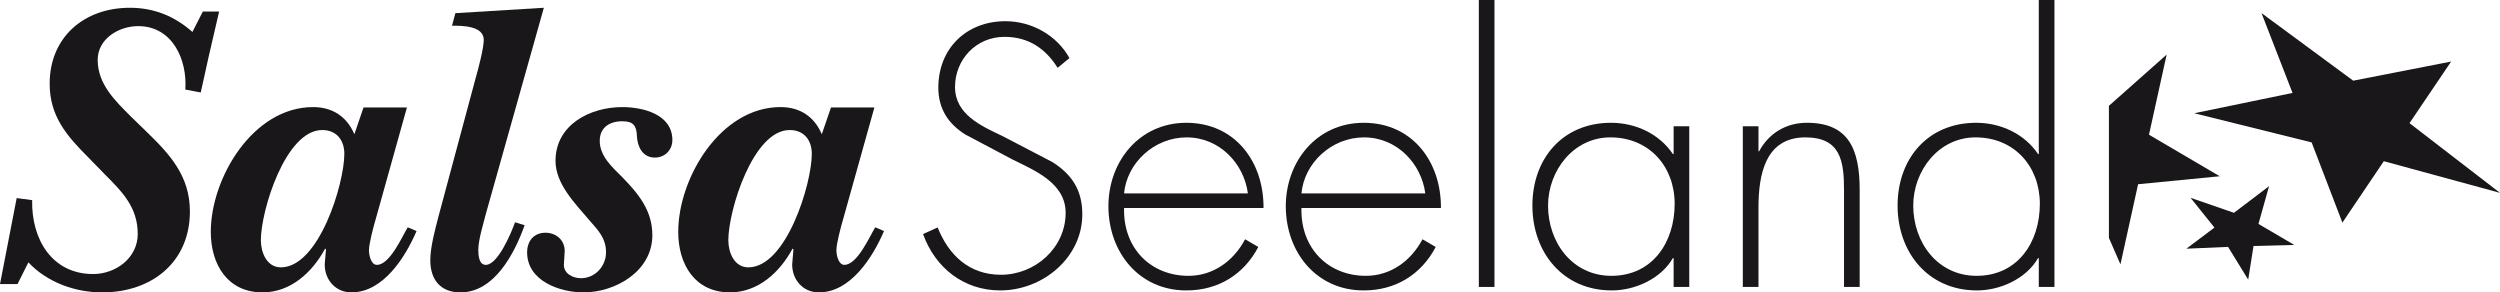
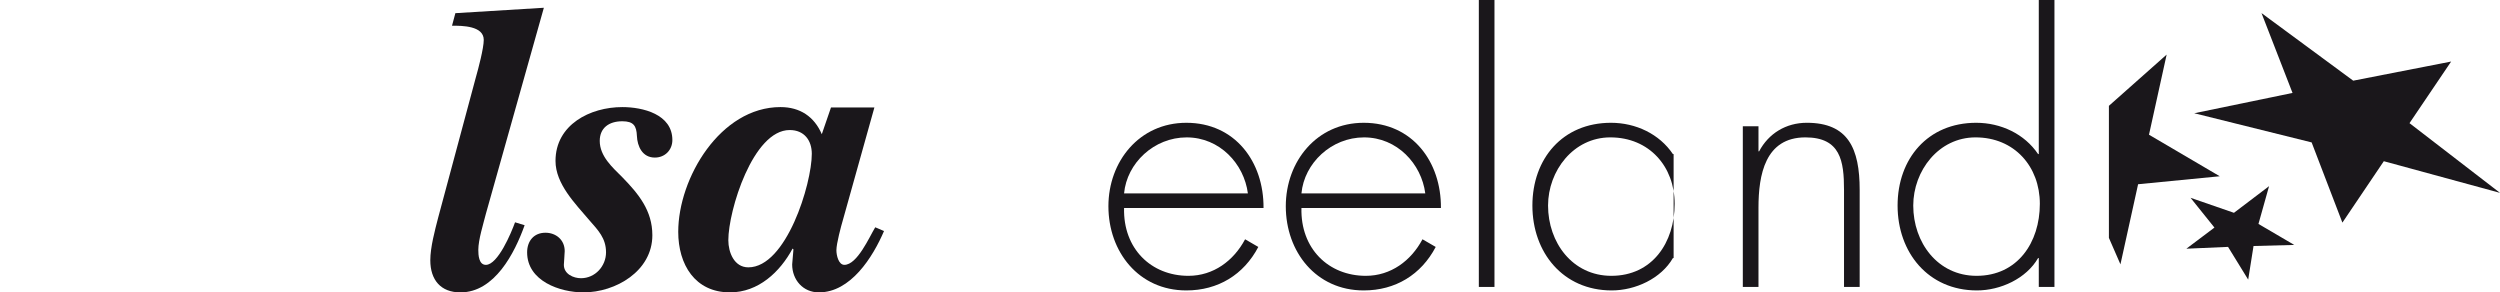
<svg xmlns="http://www.w3.org/2000/svg" version="1.1" id="Layer_1" x="0px" y="0px" width="425.197px" height="49.729px" viewBox="0 0 425.197 49.729" enable-background="new 0 0 425.197 49.729" xml:space="preserve">
  <g>
    <g>
      <g>
-         <path fill="#1A171B" d="M34.5,1.959h2.769c-0.57,2.551-1.208,5.107-1.778,7.664c-0.421,2.062-0.919,4.049-1.348,6.104     l-2.624-0.498c0.353-5.108-2.203-10.786-8.021-10.786c-3.266,0-6.885,2.126-6.885,5.75c0,4.117,2.981,6.954,5.678,9.655     l2.556,2.482c4.044,3.904,7.451,7.597,7.451,13.631c0,8.66-6.528,13.768-14.907,13.768c-4.615,0-9.37-1.701-12.563-5.107     l-1.846,3.691H0l2.837-14.626l2.632,0.356c-0.145,6.674,3.402,12.564,10.36,12.564c3.904,0,7.596-2.766,7.596-6.814     c0-4.469-2.556-7.098-5.537-10.079l-2.841-2.913c-3.692-3.691-6.601-7.025-6.601-12.563c0-7.949,5.895-12.917,13.631-12.917     c4.117,0,7.596,1.416,10.649,4.113L34.5,1.959z" />
-         <path fill="#1A171B" d="M61.826,18.282h7.383L63.889,37.31c-0.357,1.204-1.136,4.117-1.136,5.253     c0,0.851,0.353,2.483,1.348,2.483c2.199,0,4.257-4.755,5.249-6.388l1.497,0.638c-1.918,4.474-5.682,10.433-11.075,10.433     c-2.7,0-4.546-2.127-4.546-4.755l0.217-2.556l-0.145-0.141c-2.13,3.977-5.822,7.451-10.649,7.451     c-5.958,0-8.799-4.755-8.799-10.292c0-9.153,7.17-21.223,17.391-21.223c3.338,0,5.75,1.634,7.03,4.614L61.826,18.282z      M44.367,40.857c0,2.059,0.991,4.613,3.403,4.613c6.464,0,10.794-14.195,10.794-19.309c0-2.271-1.276-4.044-3.764-4.044     C48.556,22.118,44.367,35.816,44.367,40.857z" />
        <path fill="#1A171B" d="M82.631,36.387c-0.429,1.701-1.28,4.402-1.28,6.104c0,0.854,0.072,2.556,1.28,2.556     c2.055,0,4.33-5.465,4.968-7.239l1.629,0.498c-1.701,4.751-5.108,11.424-10.926,11.424c-3.342,0-5.116-2.127-5.116-5.465     c0-2.199,0.783-5.107,1.353-7.311l6.388-23.779c0.426-1.488,1.349-4.972,1.349-6.389c0-2.415-3.692-2.415-5.397-2.415l0.57-2.131     L92.499,1.32L82.631,36.387z" />
        <path fill="#1A171B" d="M94.48,27.371c0-6.176,5.895-9.157,11.36-9.157c3.475,0,8.515,1.204,8.515,5.605     c0,1.706-1.276,2.981-2.978,2.981c-2.13,0-2.981-1.914-3.054-3.691c-0.072-1.701-0.566-2.484-2.484-2.484     c-2.271,0-3.836,1.136-3.836,3.339c0,2.628,2.203,4.542,3.836,6.175c2.769,2.838,5.112,5.678,5.112,9.867     c0,6.104-6.248,9.723-11.713,9.723c-3.977,0-9.586-1.914-9.586-6.812c0-1.914,1.136-3.335,3.122-3.335     c1.777,0,3.27,1.208,3.27,3.122l-0.072,1.207l-0.072,1.136c0,1.562,1.633,2.271,2.909,2.271c2.416,0,4.262-2.059,4.262-4.401     c0-2.412-1.349-3.76-2.841-5.466C97.819,34.613,94.48,31.275,94.48,27.371z" />
        <path fill="#1A171B" d="M141.332,18.282h7.383l-5.324,19.027c-0.354,1.204-1.137,4.117-1.137,5.253     c0,0.851,0.358,2.483,1.353,2.483c2.199,0,4.257-4.755,5.252-6.388l1.493,0.638c-1.918,4.474-5.682,10.433-11.075,10.433     c-2.7,0-4.546-2.127-4.546-4.755l0.216-2.556l-0.144-0.141c-2.131,3.977-5.822,7.451-10.649,7.451c-5.963,0-8.8-4.755-8.8-10.292     c0-9.153,7.167-21.223,17.391-21.223c3.335,0,5.75,1.634,7.026,4.614L141.332,18.282z M123.873,40.857     c0,2.059,0.991,4.613,3.403,4.613c6.464,0,10.794-14.195,10.794-19.309c0-2.271-1.276-4.044-3.764-4.044     C128.059,22.118,123.873,35.816,123.873,40.857z" />
      </g>
      <g>
-         <path fill="#1A171B" d="M179.881,11.537c-2.011-3.195-4.852-5.27-9.052-5.27c-4.791,0-8.399,3.849-8.399,8.52     c0,4.675,4.438,6.629,8.046,8.342l8.518,4.438c3.371,2.126,5.085,4.847,5.085,8.872c0,7.395-6.741,12.956-13.96,12.956     c-6.211,0-11.062-3.844-13.129-9.586l2.485-1.124c1.889,4.731,5.38,8.046,10.765,8.046c5.858,0,11.002-4.614,11.002-10.529     c0-5.028-5.144-7.158-8.991-9.052l-8.046-4.258c-2.957-1.834-4.615-4.434-4.615-7.985c0-6.625,4.732-11.3,11.417-11.3     c4.498,0,8.756,2.424,10.886,6.271L179.881,11.537z" />
        <path fill="#1A171B" d="M191.181,35.375c-0.177,6.918,4.609,11.537,10.941,11.537c4.258,0,7.688-2.549,9.643-6.216L214.013,42     c-2.485,4.731-6.862,7.396-12.243,7.396c-8.105,0-13.253-6.568-13.253-14.317c0-7.631,5.265-14.195,13.253-14.195     c8.279,0,13.189,6.624,13.129,14.492H191.181z M212.239,32.893c-0.65-5.032-4.791-9.526-10.414-9.526     c-5.562,0-10.171,4.378-10.645,9.526H212.239z" />
        <path fill="#1A171B" d="M221.348,35.375c-0.178,6.918,4.613,11.537,10.945,11.537c4.258,0,7.689-2.549,9.643-6.216L244.184,42     c-2.484,4.731-6.861,7.396-12.246,7.396c-8.105,0-13.252-6.568-13.252-14.317c0-7.631,5.266-14.195,13.252-14.195     c8.281,0,13.193,6.624,13.133,14.492H221.348z M242.41,32.893c-0.65-5.032-4.791-9.526-10.414-9.526     c-5.561,0-10.176,4.378-10.648,9.526H242.41z" />
        <path fill="#1A171B" d="M254.178,48.802h-2.66V0h2.66V48.802z" />
-         <path fill="#1A171B" d="M287.307,48.802h-2.66v-4.911h-0.121c-2.01,3.49-6.389,5.505-10.408,5.505     c-8.281,0-13.49-6.452-13.49-14.433c0-7.99,5.148-14.08,13.369-14.08c4.203,0,8.227,1.894,10.529,5.324h0.121v-4.734h2.66V48.802     z M263.291,34.963c0,6.271,4.141,11.949,10.766,11.949c6.979,0,10.766-5.678,10.766-12.246c0-6.332-4.318-11.3-10.941-11.3     C267.609,23.366,263.291,29.044,263.291,34.963z" />
+         <path fill="#1A171B" d="M287.307,48.802h-2.66v-4.911h-0.121c-2.01,3.49-6.389,5.505-10.408,5.505     c-8.281,0-13.49-6.452-13.49-14.433c0-7.99,5.148-14.08,13.369-14.08c4.203,0,8.227,1.894,10.529,5.324h0.121v-4.734V48.802     z M263.291,34.963c0,6.271,4.141,11.949,10.766,11.949c6.979,0,10.766-5.678,10.766-12.246c0-6.332-4.318-11.3-10.941-11.3     C267.609,23.366,263.291,29.044,263.291,34.963z" />
        <path fill="#1A171B" d="M299.08,25.733h0.113c1.596-3.021,4.557-4.851,8.105-4.851c7.041,0,8.992,4.377,8.992,11.415v16.504     h-2.662V32.298c0-4.911-0.588-8.932-6.568-8.932c-6.857,0-7.98,6.388-7.98,11.949v13.486h-2.664V21.473h2.664V25.733z" />
        <path fill="#1A171B" d="M346.754,43.891h-0.117c-2.01,3.49-6.387,5.505-10.408,5.505c-8.281,0-13.49-6.452-13.49-14.433     c0-7.99,5.148-14.08,13.369-14.08c4.203,0,8.223,1.894,10.529,5.324h0.117V0h2.664v48.802h-2.664V43.891z M346.934,34.666     c0-6.332-4.316-11.3-10.941-11.3c-6.271,0-10.59,5.678-10.59,11.597c0,6.271,4.141,11.949,10.768,11.949     C343.146,46.912,346.934,41.234,346.934,34.666z" />
      </g>
    </g>
    <g>
      <polygon fill="#1A171B" points="390.207,41.658 383.277,41.839 382.369,47.558 378.945,41.99 371.854,42.299 376.629,38.705     372.564,33.642 379.949,36.195 385.92,31.662 384.115,38.087   " />
      <polygon fill="#1A171B" points="425.197,32.801 405.436,27.418 398.391,37.863 393.16,24.221 373.195,19.26 389.91,15.807     384.633,2.225 400.232,13.721 416.887,10.467 409.805,20.945   " />
      <polygon fill="#1A171B" points="365.498,22.912 368.5,9.287 358.68,17.999 358.68,40.46 360.643,44.959 363.645,31.334     377.531,29.978   " />
    </g>
  </g>
</svg>